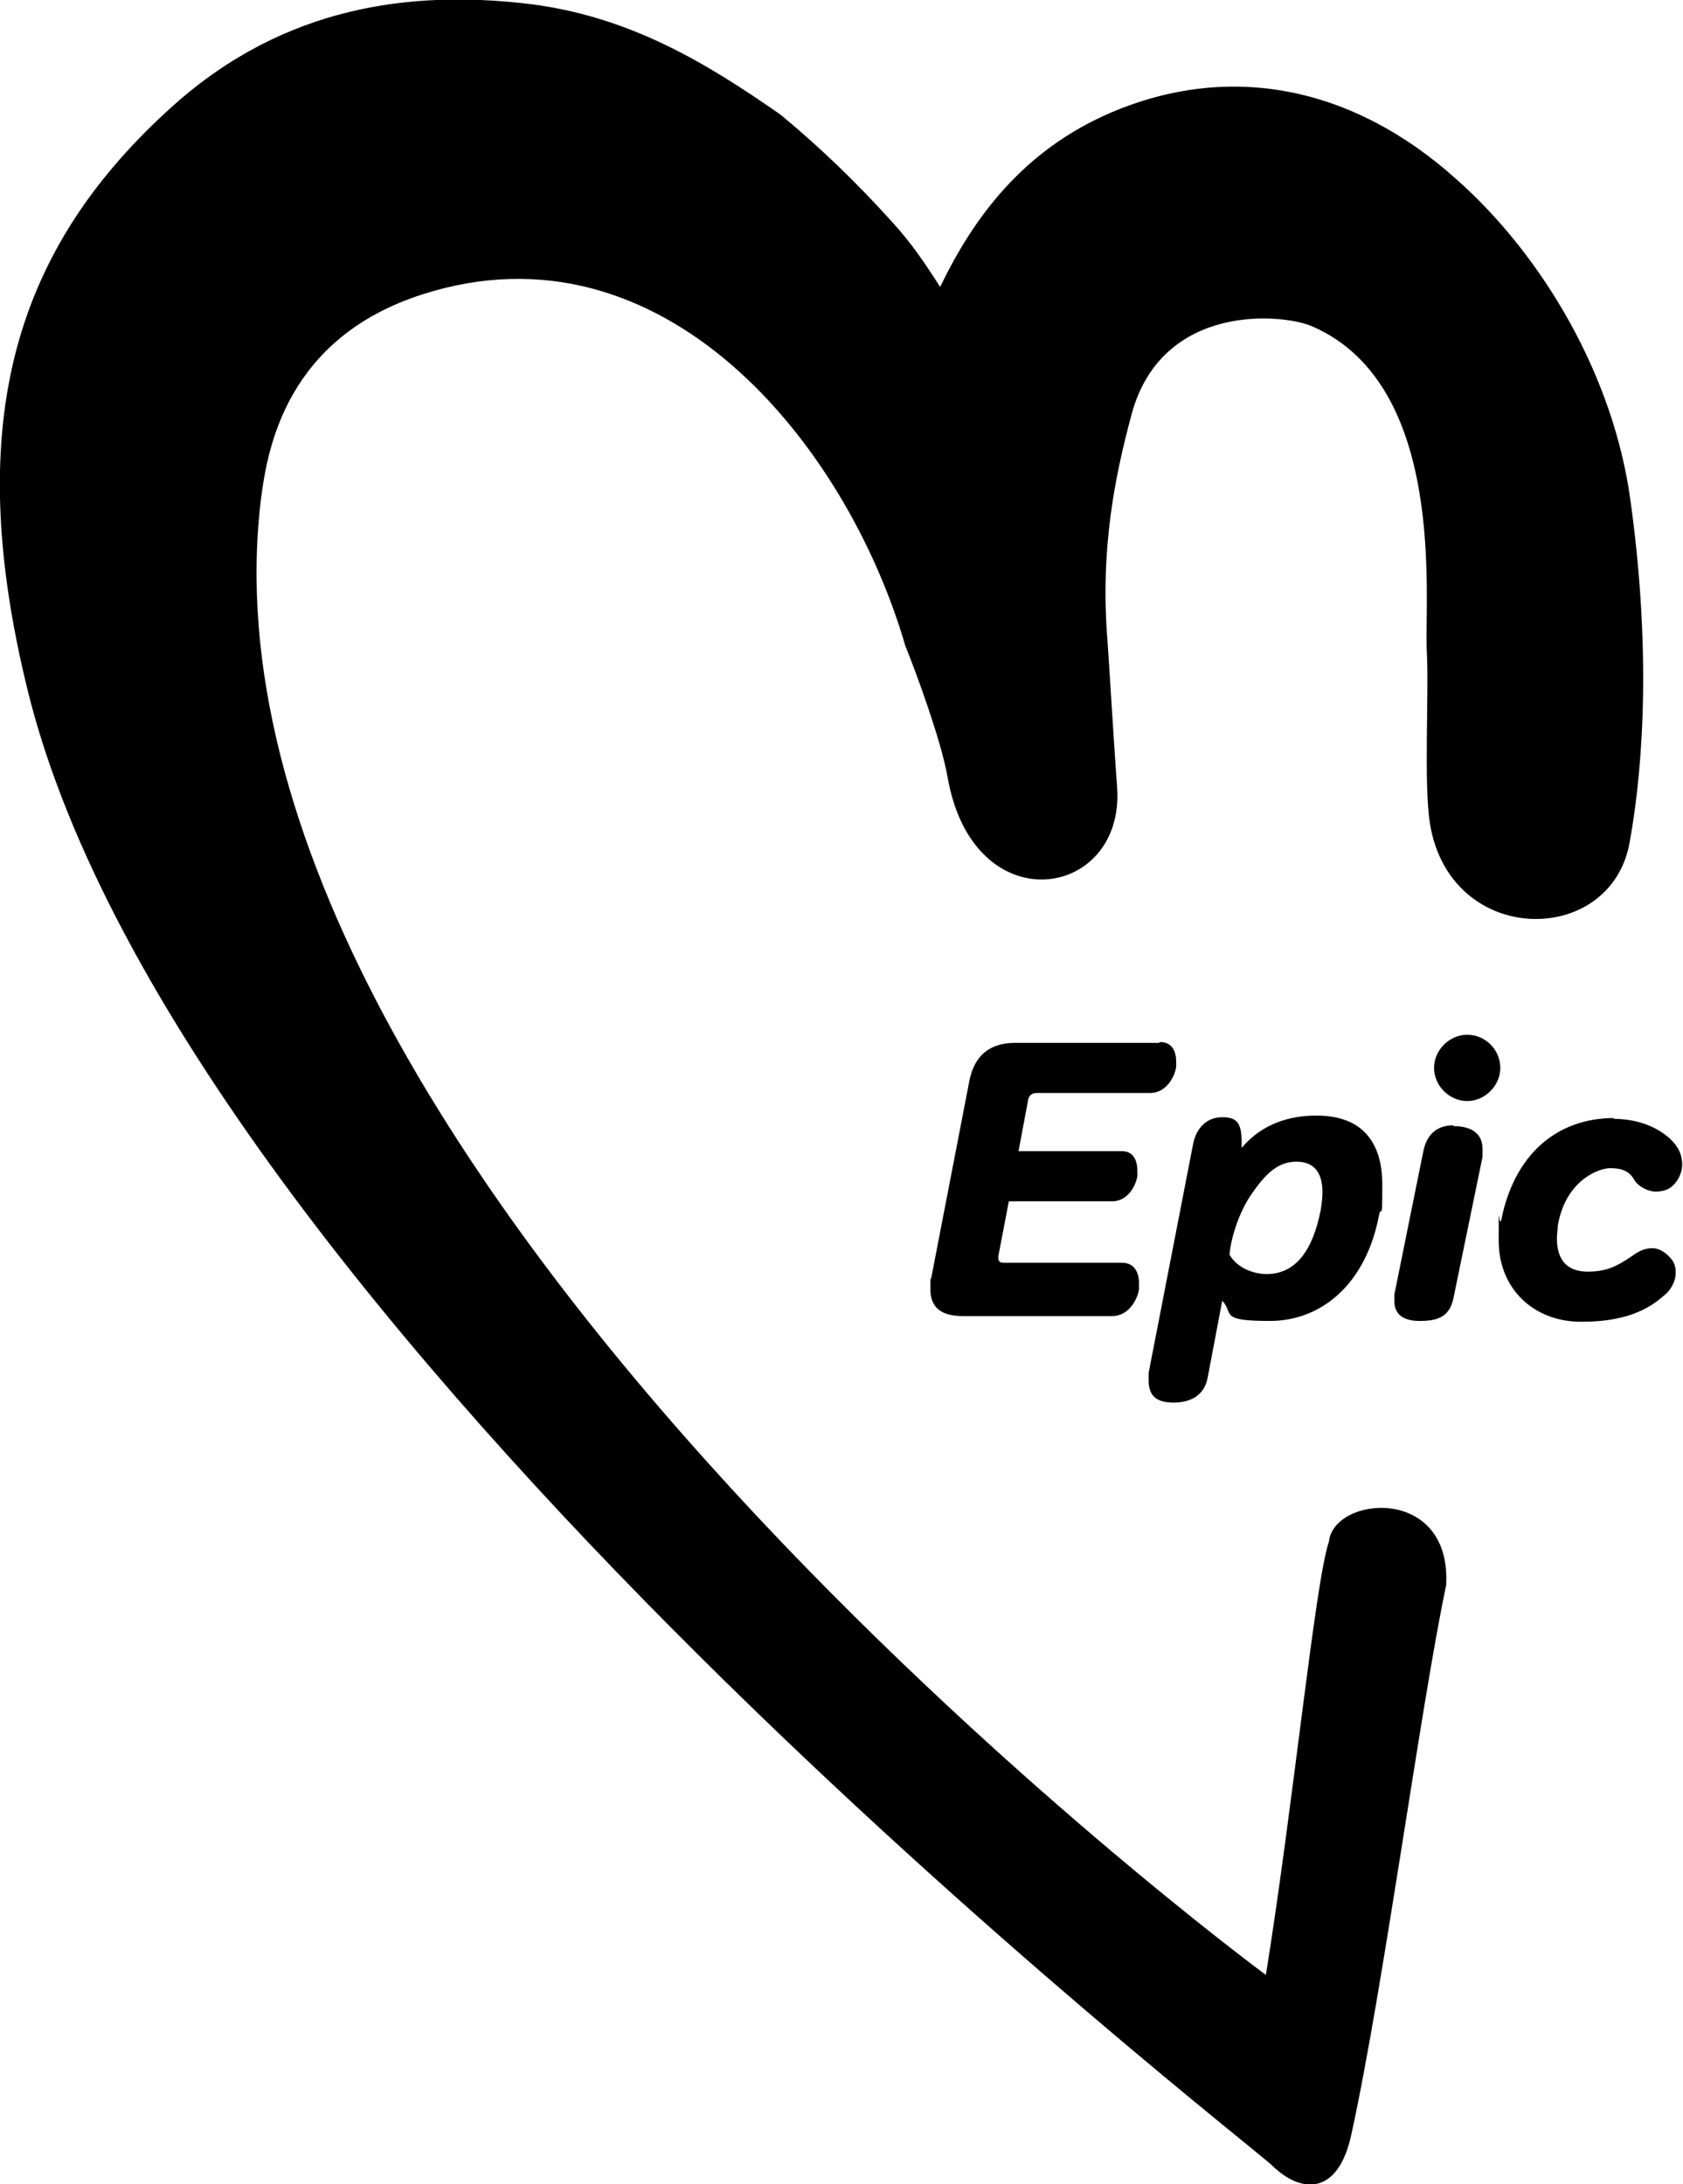
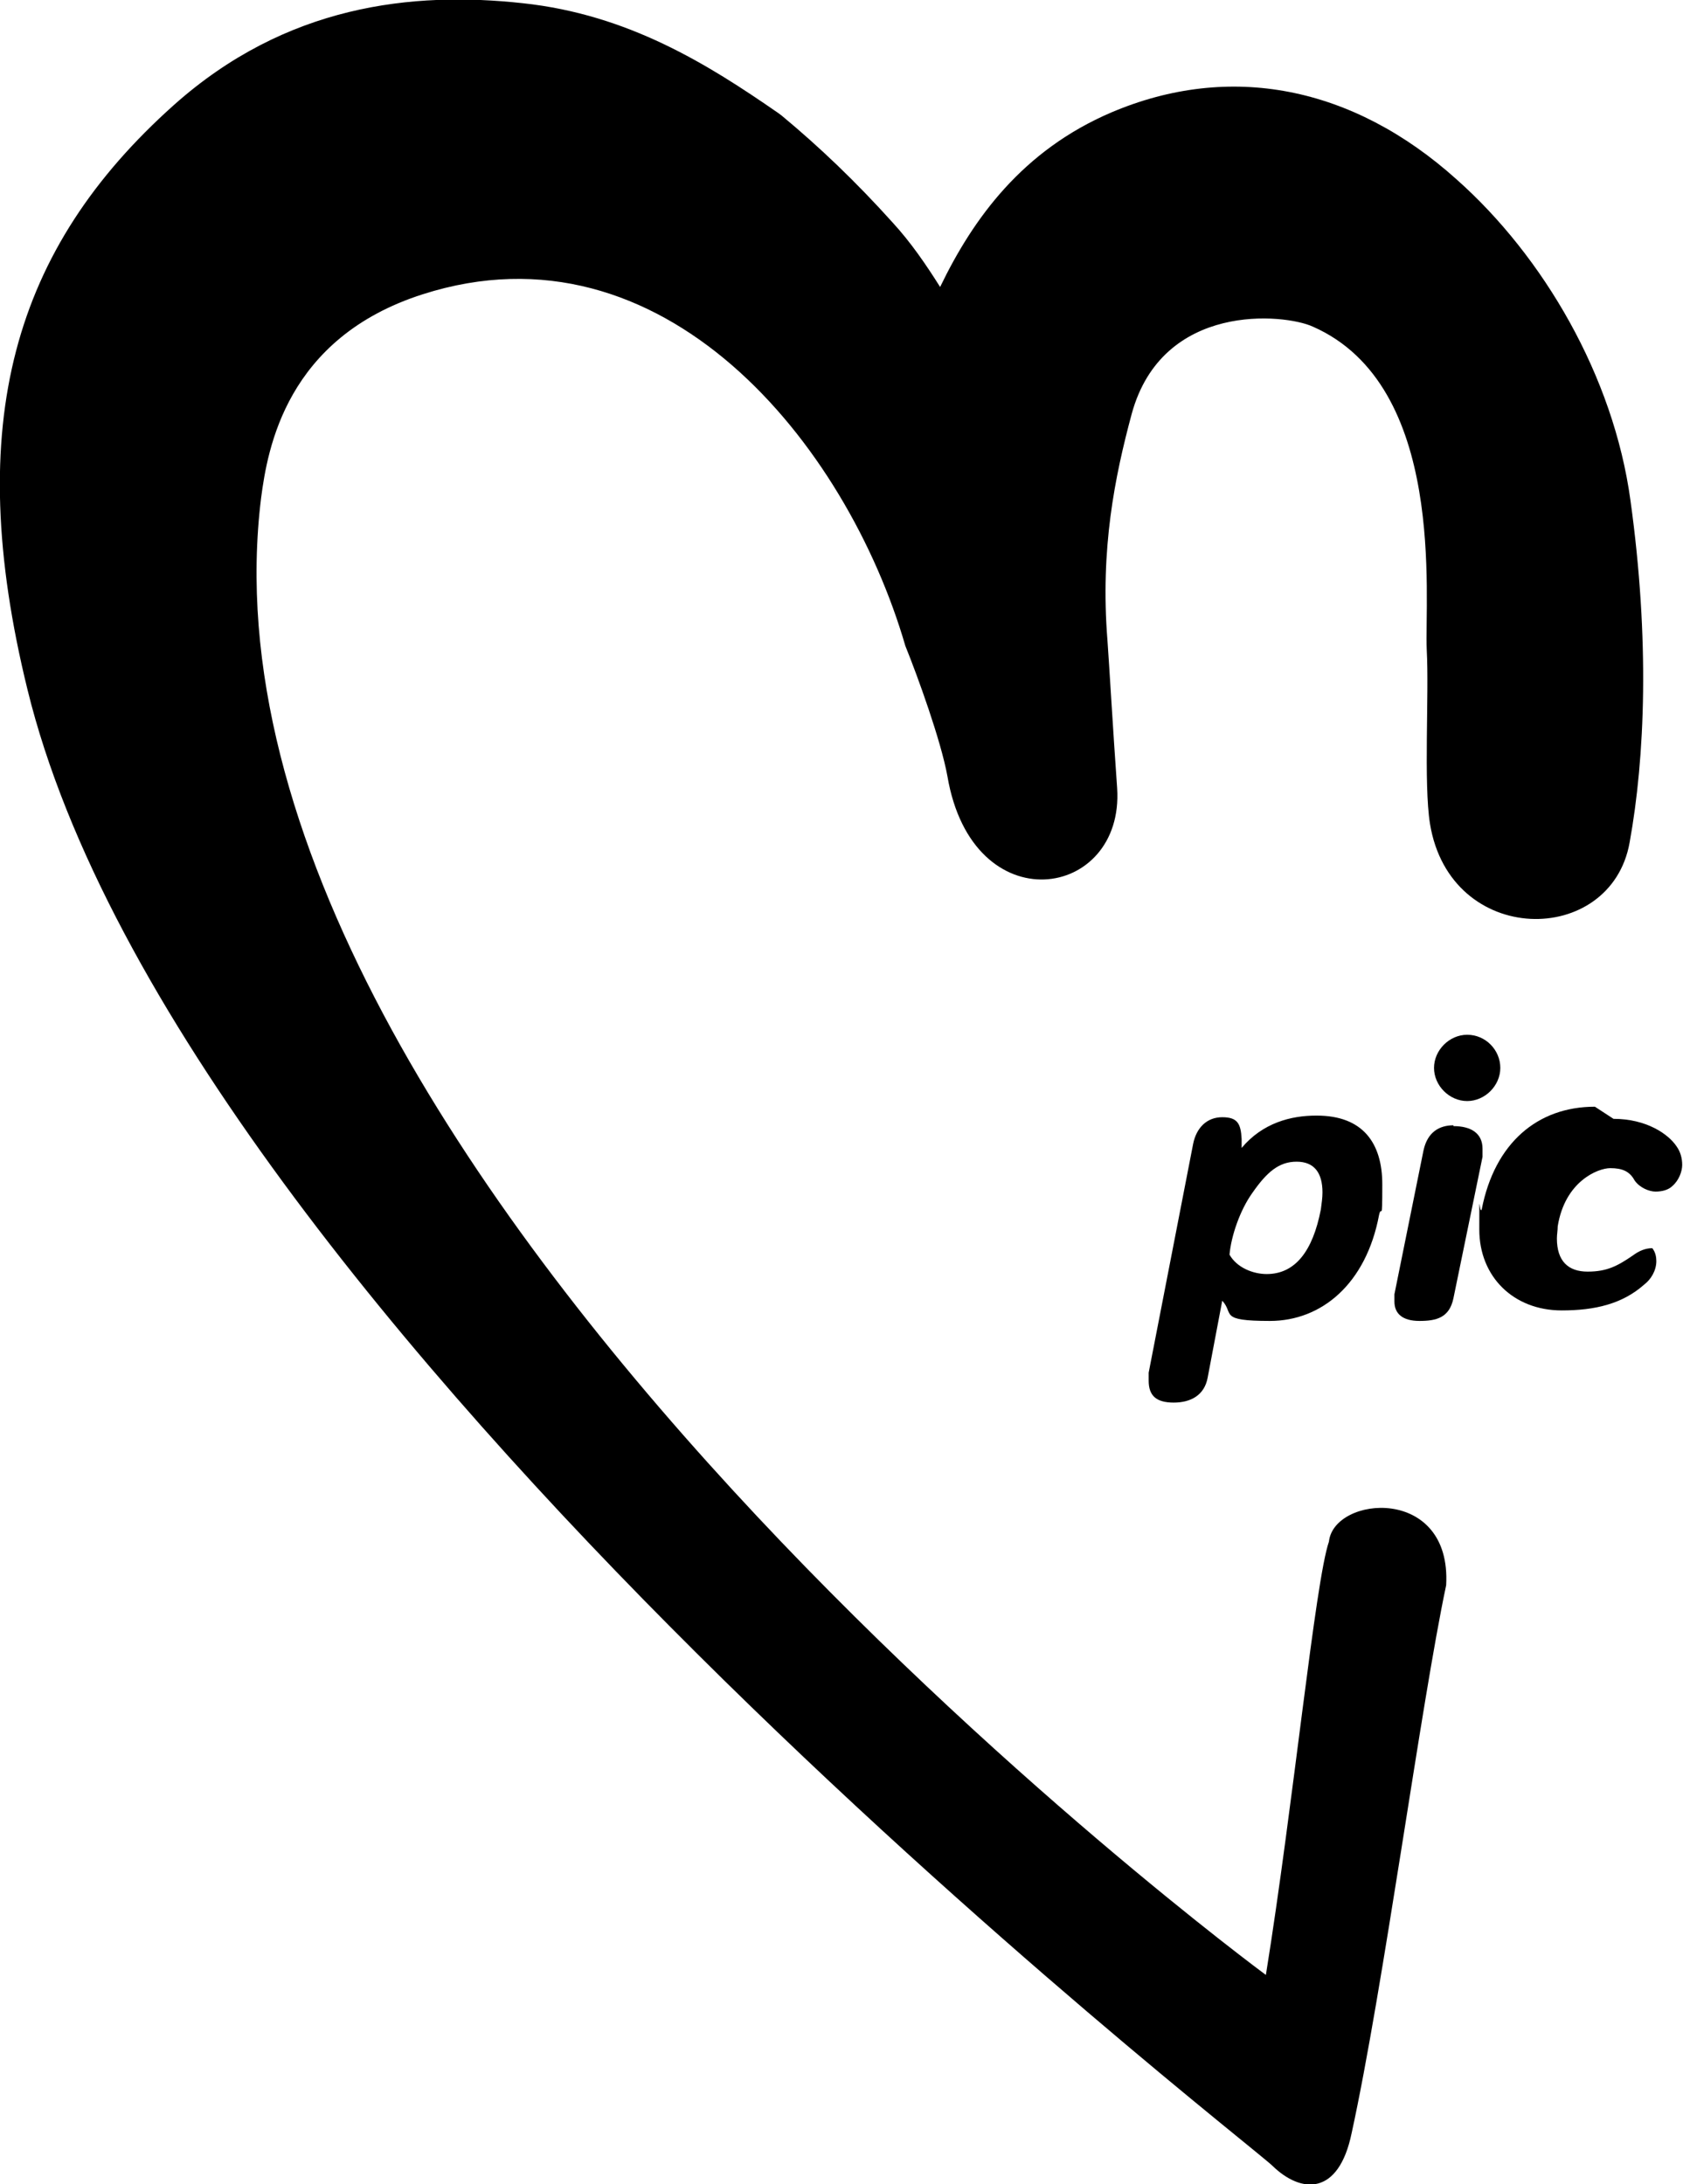
<svg xmlns="http://www.w3.org/2000/svg" id="_レイヤー_1" data-name="レイヤー_1" version="1.1" viewBox="0 0 208.2 270.2">
  <path d="M157.4,267.9c3.6,3.5,8.2,3.7,9.8-4,3.9-17.8,8.6-53.2,11.7-67.8.7-12.4-13.9-11.1-14.5-5.4-1.7,4.9-4.4,32.5-7.8,53.6,0,0-134.6-99.2-124.3-182.7.8-6.1,3.1-19.8,20-25.2,29.7-9.5,52.4,18.4,59.7,43.5,1.5,3.7,4.4,11.7,5.2,16.1,3.1,18.3,21.9,15.3,21,1.5-.5-7-1-15.6-1.2-18.3-.9-11.3.9-20.2,3-28,3.8-13.9,18.9-12.4,22.4-10.8,16.6,7.3,13.8,33.6,14.1,40,.3,5.5-.4,16.5.4,21.5,2.5,15.3,22.4,15.3,24.7,2.3,1.9-10.5,2.5-25,.1-42.3-2.1-15.4-10.8-30.2-21.5-39.7-12.9-11.6-28.1-14.5-42.7-8.3-11,4.7-17.1,13.1-21.2,21.6-1.7-2.7-3.6-5.5-5.9-8-4.5-5-9-9.3-13.7-13.2l-.4-.3C87.5,7.9,77.7,1.8,64.7.4c-13.7-1.5-29.3.2-43.2,12.6C1.7,30.7-4.7,52.3,3.4,85.3c19.1,78,150.4,179.1,154,182.6Z" />
  <g>
-     <path d="M143.5,128.9c1.6,0,2,1.3,2,2.4s0,.5,0,.7c-.2,1.3-1.3,3.2-3.2,3.2h-14.1c-.5,0-.9.3-1,.8l-1.2,6.4h12.8c1.5,0,1.9,1.3,1.9,2.4s0,.5,0,.7c-.2,1.2-1.2,3.1-3.1,3.1h-12.8l-1.3,6.8v.2c0,.4.2.6.6.6h14.7c1.6,0,2.1,1.3,2.1,2.5s0,.5,0,.8c-.2,1.3-1.3,3.3-3.3,3.3h-18.5c-2.7,0-4-1.1-4-3.3s0-.9.1-1.4l4.7-24.3c.6-3.2,2.5-4.8,5.7-4.8h17.8Z" />
    <path d="M162.9,138c5.7,0,8.1,3.4,8.1,8.5s-.1,2.4-.4,3.8c-1.6,8.5-7.1,13.1-13.5,13.1s-4.4-.9-5.9-2.5l-1.8,9.5c-.4,2.2-2.1,3.1-4.2,3.1s-3.1-.8-3.1-2.7,0-.6,0-1l5.5-28.3c.4-2,1.7-3.3,3.6-3.3s2.3.8,2.4,2.7v1.1c2.6-3.1,6.1-4,9.2-4ZM156.7,157.6c3.5,0,5.7-2.8,6.7-8,.1-.8.2-1.4.2-2.1,0-2.4-1-3.8-3.2-3.8s-3.7,1.3-5.5,3.9c-1.5,2.1-2.6,5.3-2.8,7.6.9,1.6,2.9,2.4,4.6,2.4Z" />
    <path d="M179.8,139.3c2.2,0,3.6.9,3.6,2.8s0,.7,0,1l-3.6,17.5c-.5,2.4-2.1,2.8-4.2,2.8s-3.1-.9-3.1-2.4,0-.6,0-.9l3.6-17.8c.5-2.3,2-3.1,3.7-3.1ZM181.5,128c2.3,0,4.1,1.9,4.1,4.1s-1.9,4.1-4.1,4.1-4.1-1.9-4.1-4.1,1.9-4.1,4.1-4.1Z" />
-     <path d="M199.6,138.4c4.1,0,6.8,1.9,7.8,3.4.5.7.7,1.5.7,2.3s-.4,1.9-1.2,2.6c-.5.5-1.3.7-2.1.7s-2-.5-2.6-1.4c-.6-1.1-1.5-1.5-3-1.5s-5.6,1.6-6.5,7.2c0,.5-.1,1-.1,1.5,0,2.8,1.4,4.1,3.8,4.1s3.7-.7,5.6-2c.8-.6,1.6-.9,2.4-.9s1.7.5,2.4,1.4c.4.5.5,1.1.5,1.6,0,1.2-.7,2.3-1.5,2.9-2.7,2.4-6.1,3.2-10.2,3.2-6,0-10.2-4.2-10.2-10s0-1.7.3-2.5c1.6-8.2,6.9-12.7,14-12.7Z" />
+     <path d="M199.6,138.4c4.1,0,6.8,1.9,7.8,3.4.5.7.7,1.5.7,2.3s-.4,1.9-1.2,2.6c-.5.5-1.3.7-2.1.7s-2-.5-2.6-1.4c-.6-1.1-1.5-1.5-3-1.5s-5.6,1.6-6.5,7.2c0,.5-.1,1-.1,1.5,0,2.8,1.4,4.1,3.8,4.1s3.7-.7,5.6-2c.8-.6,1.6-.9,2.4-.9c.4.5.5,1.1.5,1.6,0,1.2-.7,2.3-1.5,2.9-2.7,2.4-6.1,3.2-10.2,3.2-6,0-10.2-4.2-10.2-10s0-1.7.3-2.5c1.6-8.2,6.9-12.7,14-12.7Z" />
  </g>
</svg>